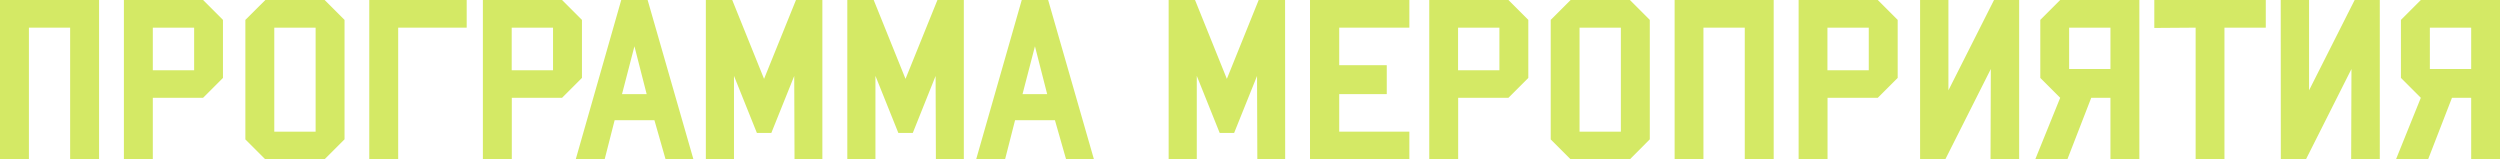
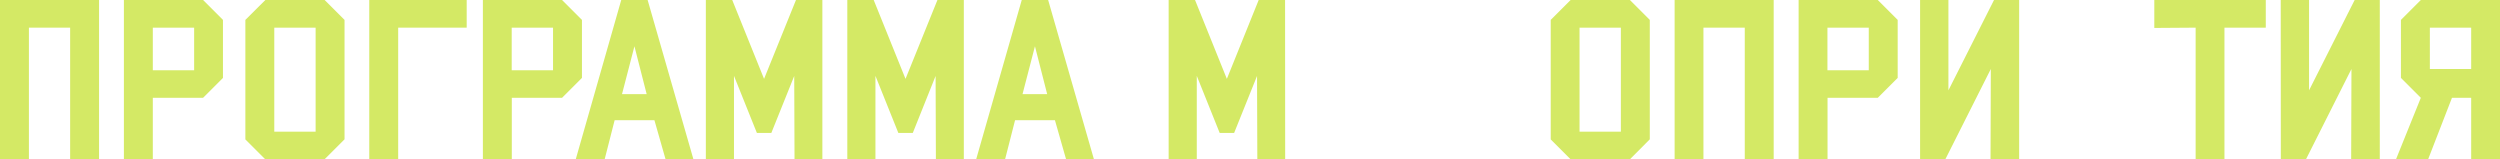
<svg xmlns="http://www.w3.org/2000/svg" version="1.1" id="_Слой_1" x="0px" y="0px" viewBox="0 0 2576.7 164.2" style="enable-background:new 0 0 2576.7 164.2;" xml:space="preserve">
  <style type="text/css"> .st0{fill:#D4E965;} </style>
  <path class="st0" d="M102.1,164.2H72.3V28.5H29.8v135.7H0V0h102.1V164.2z" />
  <path class="st0" d="M209.3,100.8h-51.8v63.4h-29.8V0h81.6l20.5,20.5v59.8C229.9,80.3,209.3,100.8,209.3,100.8z M200.1,28.5h-42.6 v43.9h42.6V28.5L200.1,28.5z" />
  <path class="st0" d="M334.5,164.2h-61.1l-20.5-20.5V20.5L273.5,0h61.1l20.5,20.5v123.1L334.5,164.2L334.5,164.2z M325.3,28.5h-42.6 v107.2h42.6C325.3,135.7,325.3,28.5,325.3,28.5z" />
  <path class="st0" d="M481,28.5h-70.6v135.7h-29.8V0H481L481,28.5L481,28.5z" />
  <path class="st0" d="M579.3,100.8h-51.8v63.4h-29.8V0h81.6l20.5,20.5v59.8C599.8,80.3,579.3,100.8,579.3,100.8z M570,28.5h-42.6 v43.9H570V28.5L570,28.5z" />
  <path class="st0" d="M686,164.2l-11.5-40.3h-41l-10.3,40.3h-29.8L640.3,0h27.2l47.2,164.2H686L686,164.2z M653.9,47.7L641.1,97h25.4 C666.5,97,653.9,47.7,653.9,47.7z" />
  <path class="st0" d="M847.6,164.2h-28.7l-0.3-85.9L795,137h-14.9l-23.6-58.8v85.9h-29V0h27.2l32.8,81.3L820.4,0h27.2L847.6,164.2 L847.6,164.2z" />
  <path class="st0" d="M993.3,164.2h-28.7l-0.3-85.9L940.8,137h-14.9l-23.6-58.8v85.9h-29V0h27.2l32.8,81.3L966.2,0h27.2V164.2z" />
  <path class="st0" d="M1098.8,164.2l-11.5-40.3h-41.1l-10.3,40.3h-29.8l47-164.2h27.2l47.2,164.2H1098.8L1098.8,164.2z M1066.7,47.7 L1053.9,97h25.4L1066.7,47.7L1066.7,47.7z" />
  <path class="st0" d="M1324.6,164.2h-28.7l-0.3-85.9L1272,137h-14.9l-23.6-58.8v85.9h-29V0h27.2l32.8,81.3L1297.3,0h27.2 L1324.6,164.2L1324.6,164.2z" />
-   <path class="st0" d="M1350.2,164.2V0h102.4v28.5h-72.3v38.7h49V97h-49v38.7h72.3v28.5L1350.2,164.2L1350.2,164.2z" />
-   <path class="st0" d="M1554.7,100.8h-51.8v63.4h-29.8V0h81.6l20.5,20.5v59.8C1575.2,80.3,1554.7,100.8,1554.7,100.8z M1545.4,28.5 h-42.6v43.9h42.6V28.5L1545.4,28.5z" />
  <path class="st0" d="M1679.9,164.2h-61.1l-20.5-20.5V20.5L1618.8,0h61.1l20.5,20.5v123.1L1679.9,164.2L1679.9,164.2z M1670.6,28.5 H1628v107.2h42.6C1670.6,135.7,1670.6,28.5,1670.6,28.5z" />
  <path class="st0" d="M1828.1,164.2h-29.8V28.5h-42.6v135.7H1726V0h102.1V164.2z" />
  <path class="st0" d="M1935.4,100.8h-51.8v63.4h-29.8V0h81.6l20.5,20.5v59.8C1955.9,80.3,1935.4,100.8,1935.4,100.8z M1926.1,28.5 h-42.6v43.9h42.6V28.5L1926.1,28.5z" />
  <path class="st0" d="M1979,0h29.2v93.1L2055.2,0h25.9v164.2h-29.5l0.3-93.1l-46.9,93.1H1979L1979,0L1979,0z" />
-   <path class="st0" d="M2123.4,100.8l-20.5-20.5V20.5L2123.4,0h81.6v164.2h-29.8v-63.4h-19.8l-24.6,63.4h-33.1 C2097.8,164.2,2123.4,100.8,2123.4,100.8z M2175.2,71.1V28.5h-42.6v42.6L2175.2,71.1L2175.2,71.1z" />
  <path class="st0" d="M2335.3,28.5h-42.6v135.7H2263V28.5l-42.6,0.3V0h114.9L2335.3,28.5L2335.3,28.5z" />
  <path class="st0" d="M2350.7,0h29.2v93.1L2426.9,0h25.9v164.2h-29.5l0.3-93.1l-46.9,93.1h-25.9L2350.7,0L2350.7,0z" />
  <path class="st0" d="M2495.1,100.8l-20.5-20.5V20.5L2495.1,0h81.6v164.2H2547v-63.4h-19.8l-24.6,63.4h-33.1 C2469.5,164.2,2495.1,100.8,2495.1,100.8z M2547,71.1V28.5h-42.6v42.6L2547,71.1L2547,71.1z" />
</svg>